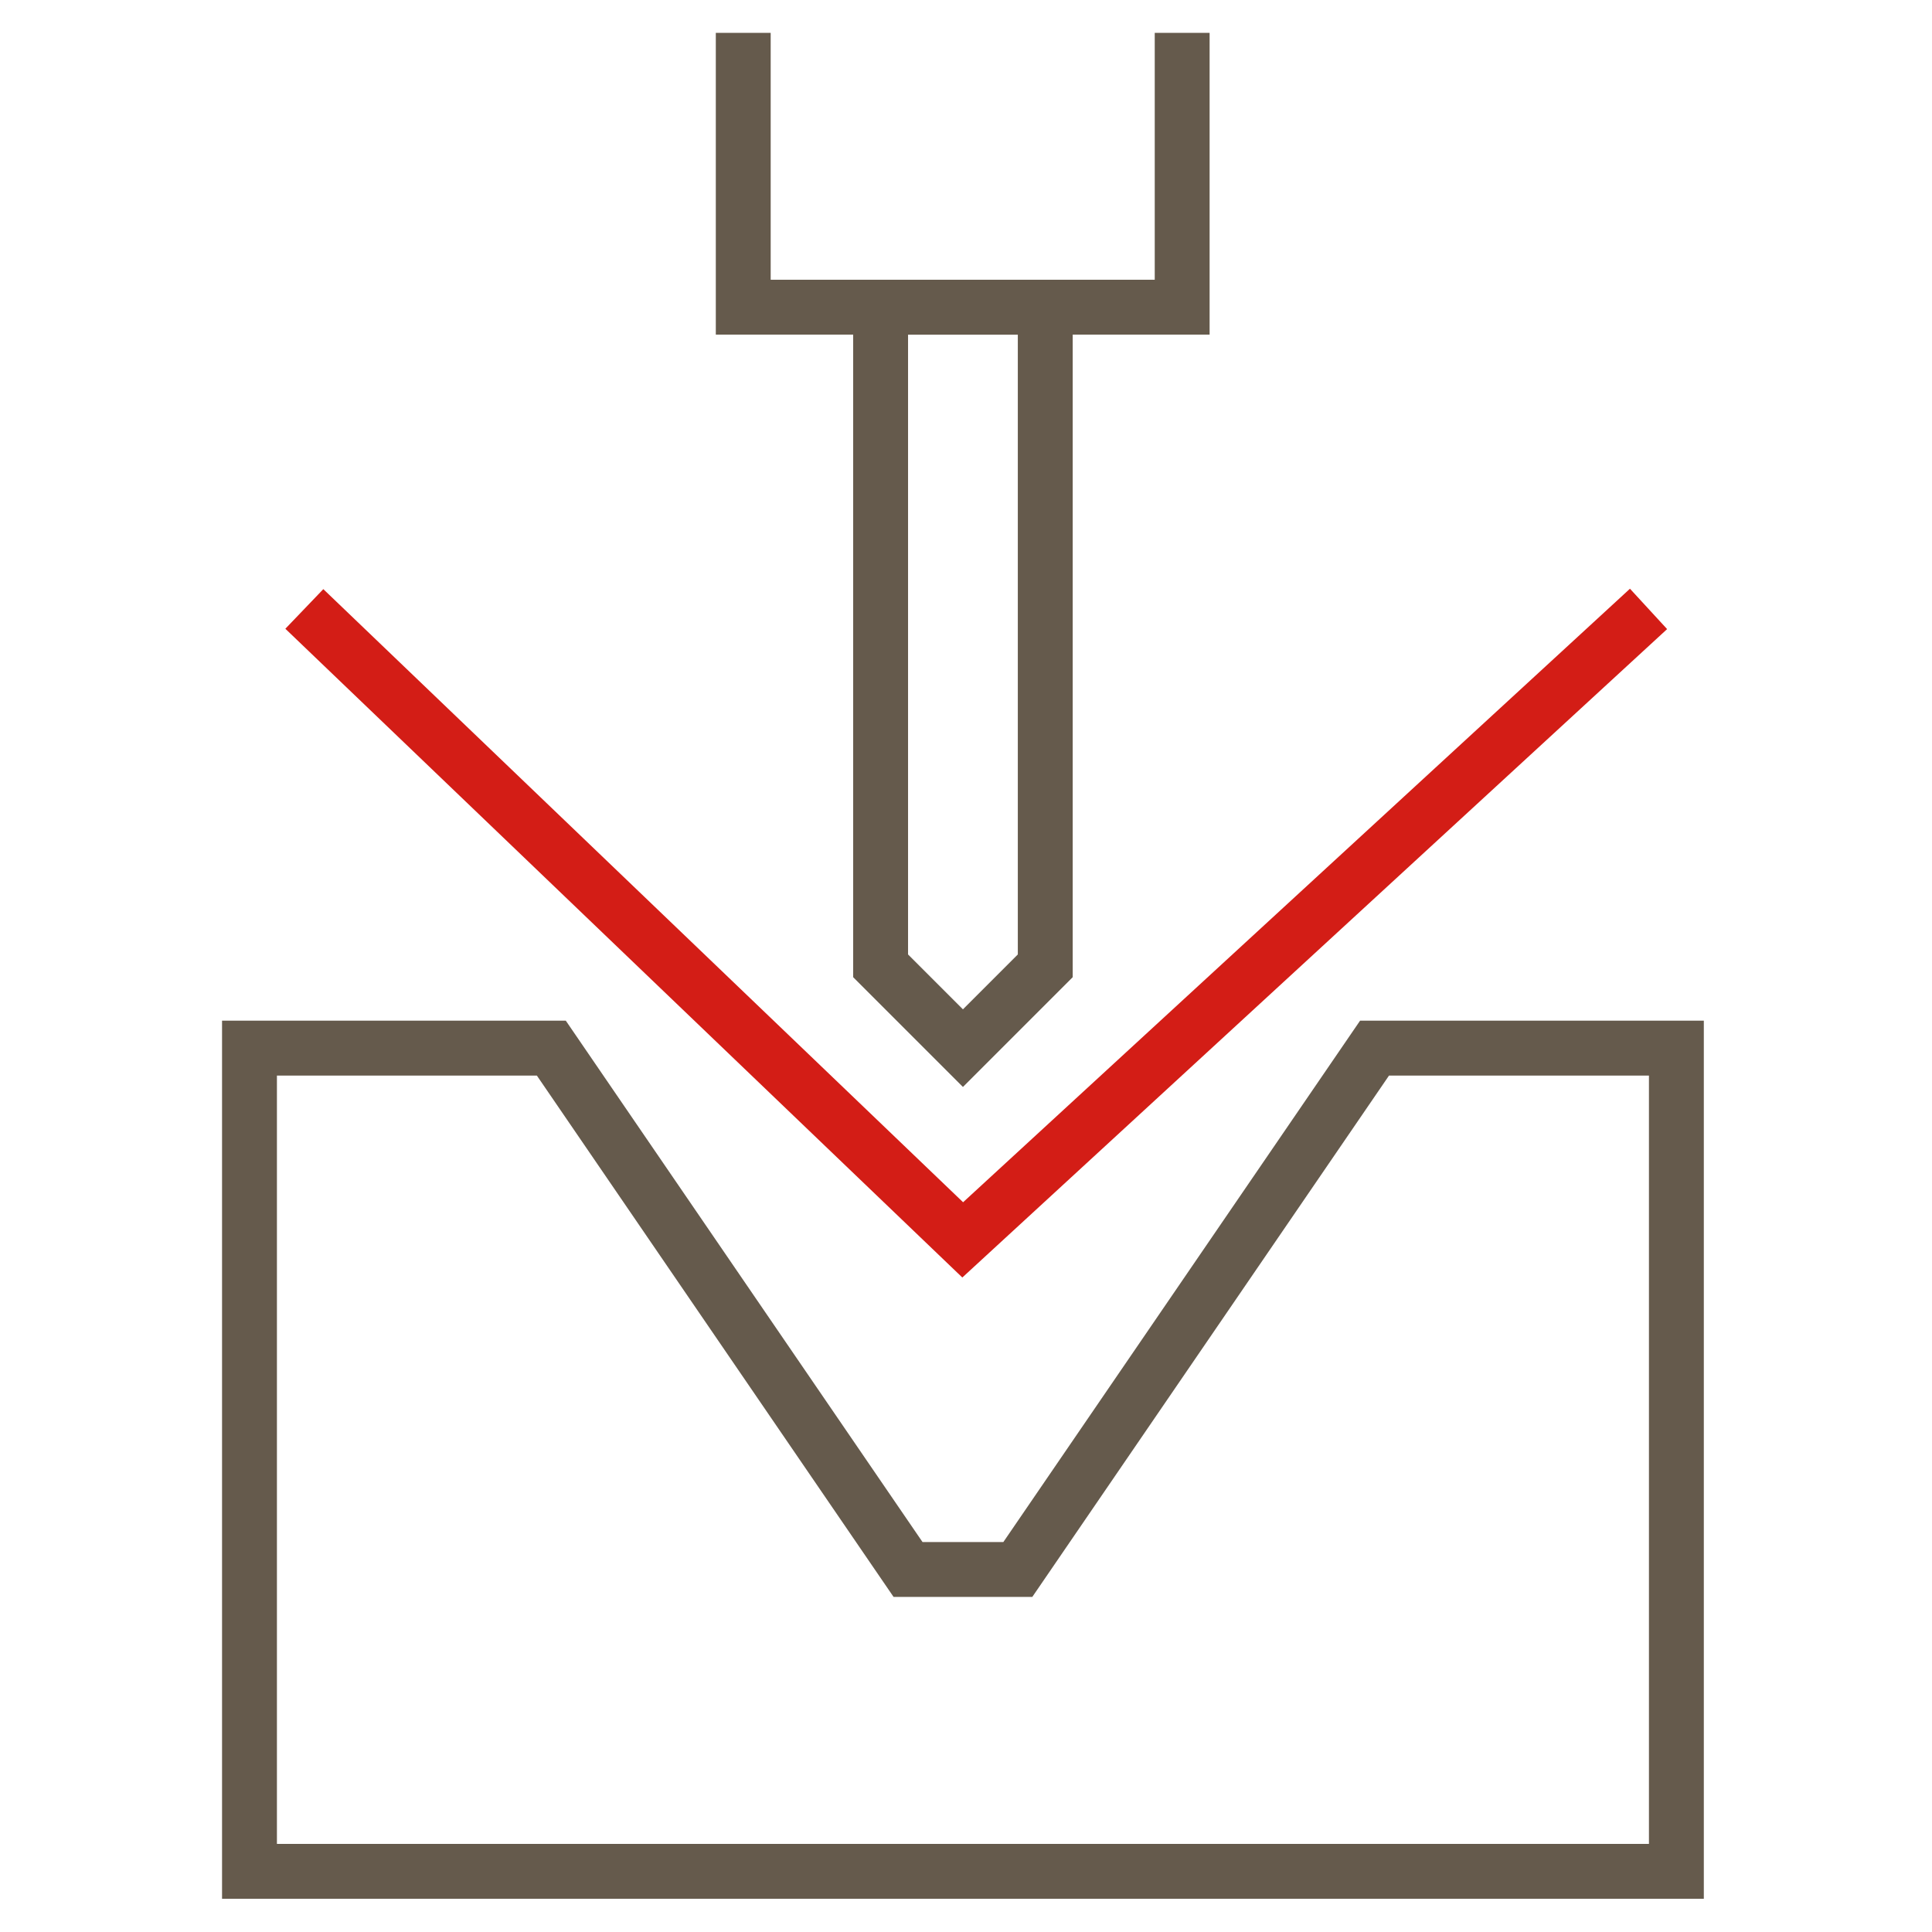
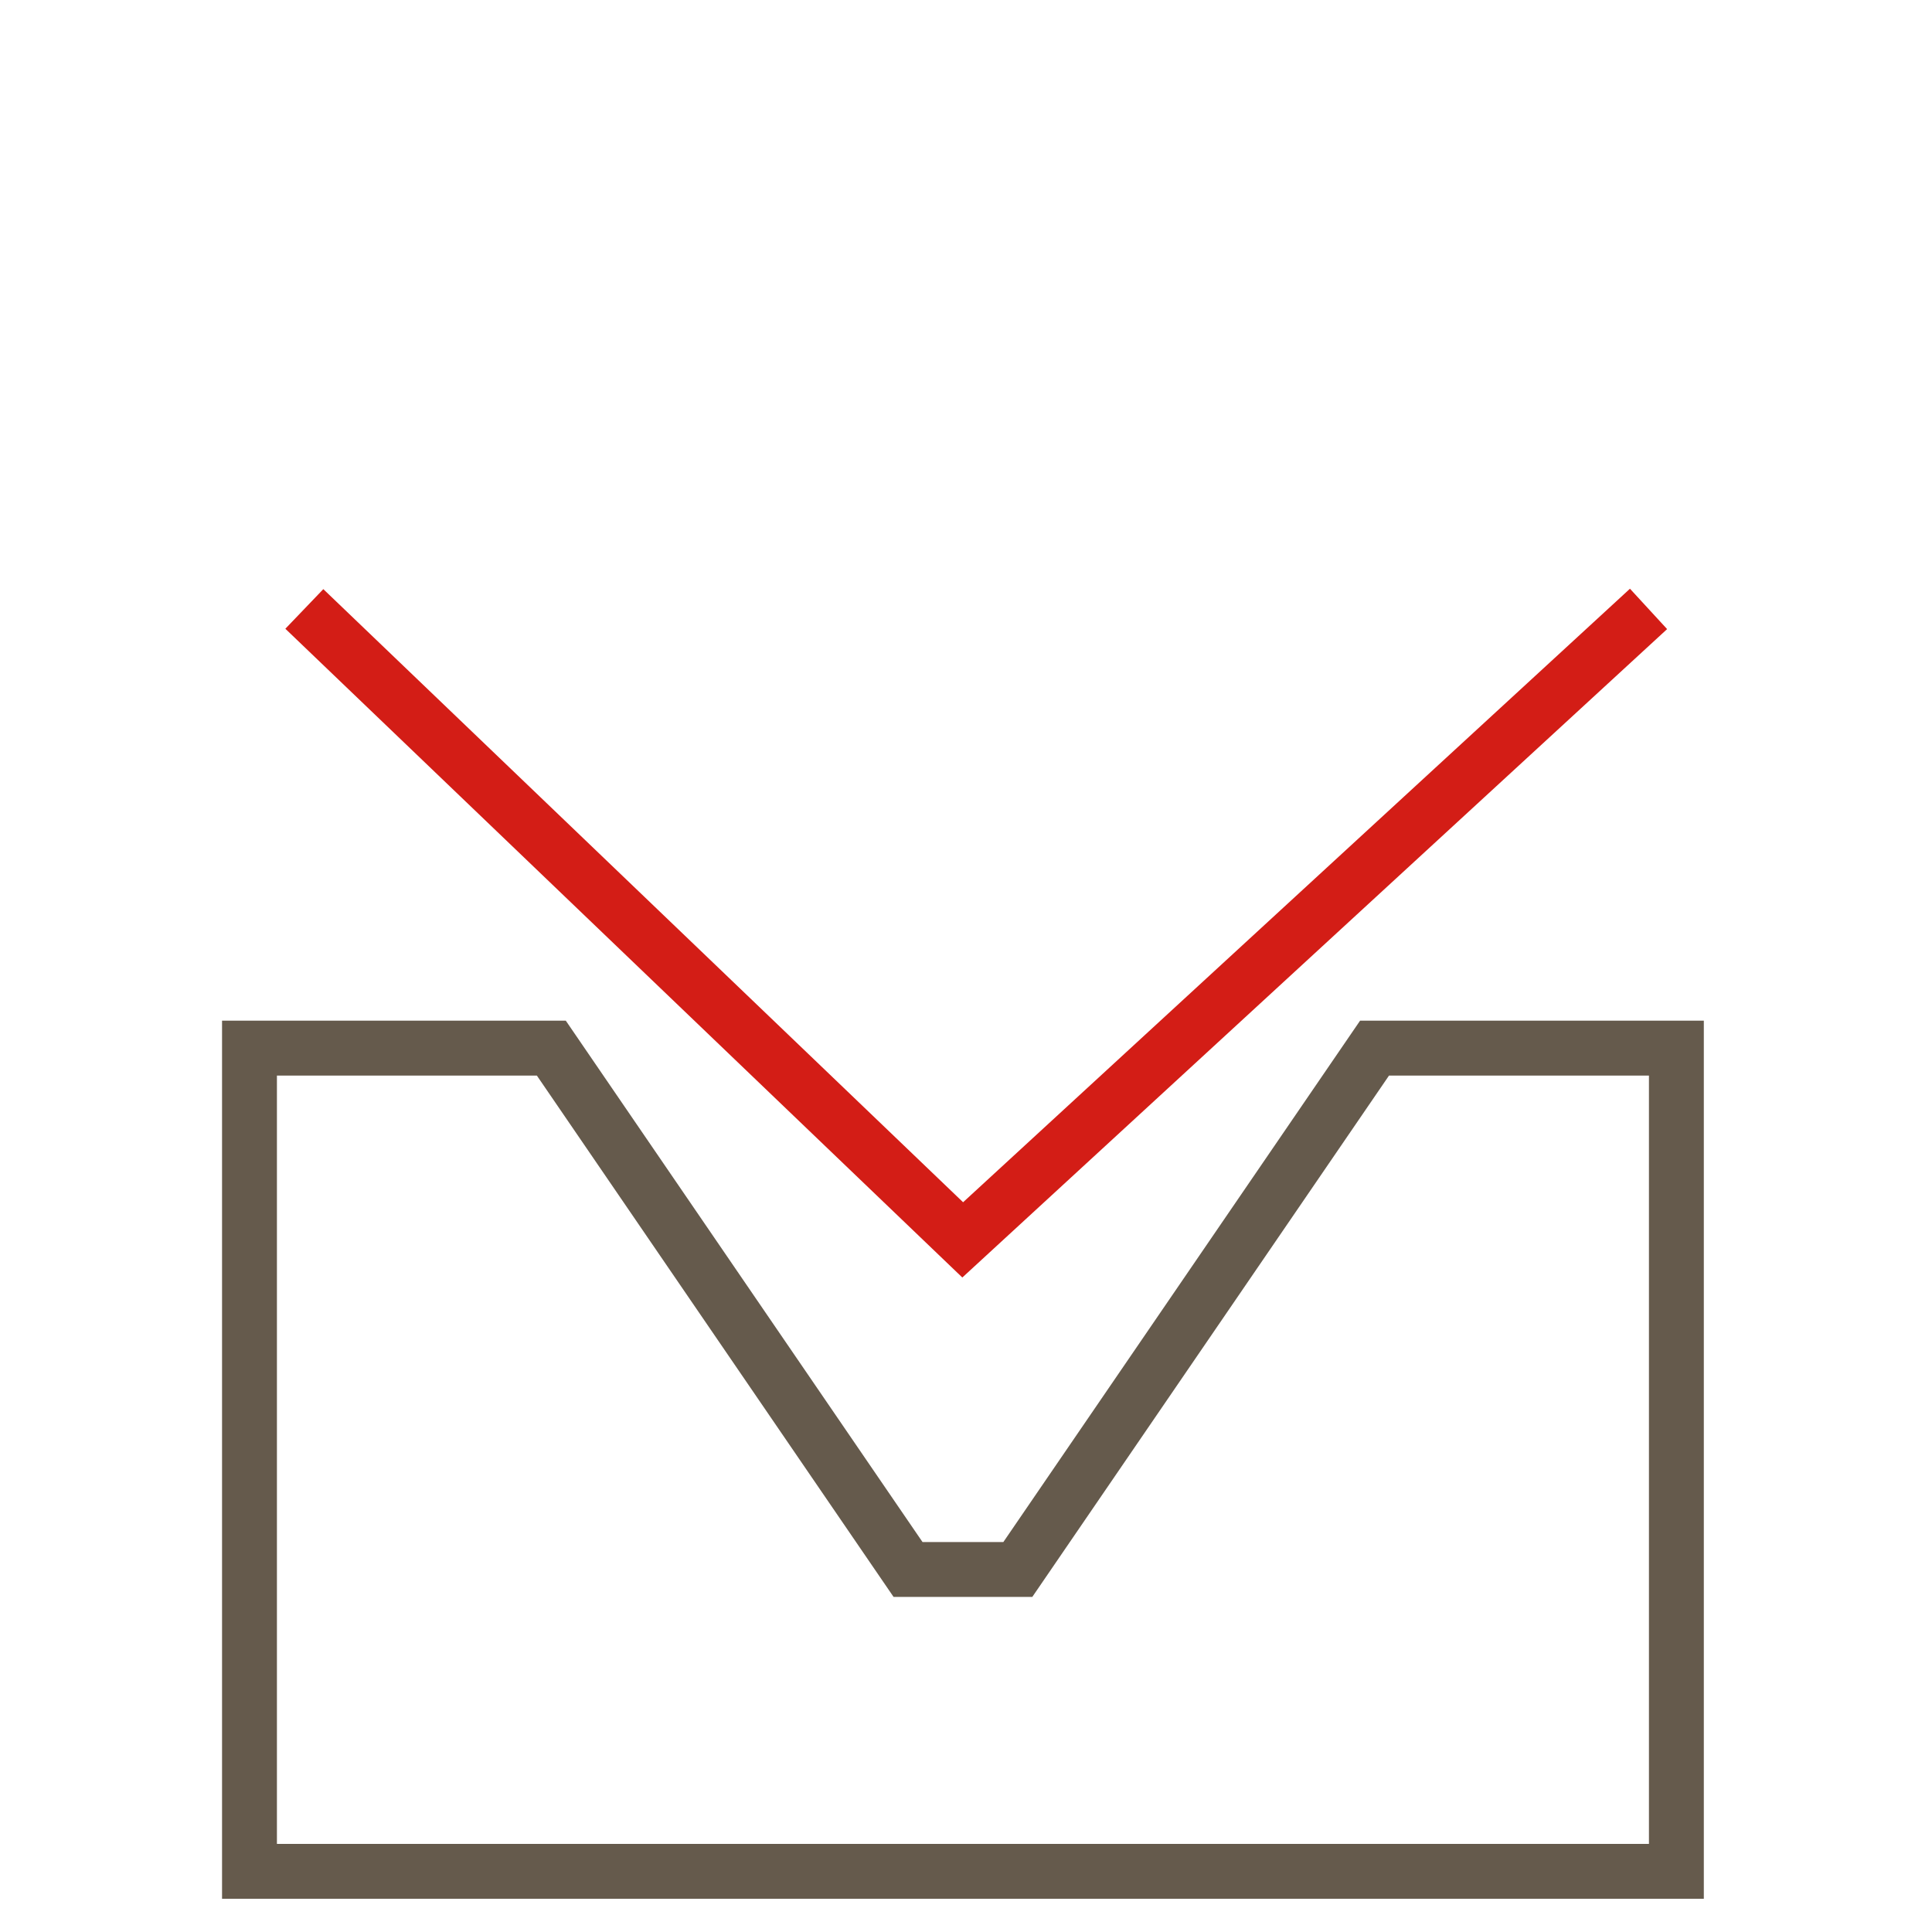
<svg xmlns="http://www.w3.org/2000/svg" xmlns:ns1="http://sodipodi.sourceforge.net/DTD/sodipodi-0.dtd" xmlns:ns2="http://www.inkscape.org/namespaces/inkscape" version="1.1" id="Calque_1" x="0px" y="0px" width="128" height="128" viewBox="0 0 128 128" enable-background="new 0 0 261 315" xml:space="preserve" ns1:docname="pliage.svg" ns2:version="0.92.4 (5da689c313, 2019-01-14)" ns2:export-filename="E:\TSCLOUD\THERSANE\COMMUNICATION\LOGOS\PICTOS\WEB 64\pliage-64.png" ns2:export-xdpi="203" ns2:export-ydpi="203">
  <defs id="defs15" />
  <ns1:namedview pagecolor="#ffffff" bordercolor="#666666" borderopacity="1" objecttolerance="10" gridtolerance="10" guidetolerance="10" ns2:pageopacity="0" ns2:pageshadow="2" ns2:window-width="640" ns2:window-height="480" id="namedview13" showgrid="false" ns2:zoom="3.9746032" ns2:cx="38.412249" ns2:cy="73.013505" ns2:current-layer="Calque_1" />
-   <path stroke-miterlimit="10" d="M 78.322,2.177 V 20.351 H 58.33 49.242 V 2.177" id="path2" ns2:connector-curvature="0" style="fill:none;stroke:#655a4c;stroke-width:3.635;stroke-miterlimit:10" />
-   <polygon stroke-miterlimit="10" points="144,49.504 117,49.504 117,157.504 130.5,171.004 144,157.504 " id="polygon4" style="fill:none;stroke:#655a4c;stroke-width:9;stroke-miterlimit:10" transform="matrix(0.404,0,0,0.404,11.075,0.357)" />
  <path stroke-miterlimit="10" d="M 20.163,40.344" id="path6" ns2:connector-curvature="0" style="fill:none;stroke:#655a4c;stroke-width:3.635;stroke-miterlimit:10" />
  <path stroke-miterlimit="10" d="M 109.22,40.342 63.782,82.145 20.163,40.344" id="path8" ns2:connector-curvature="0" style="fill:none;stroke:#d31d16;stroke-width:3.635;stroke-miterlimit:10" />
  <polygon stroke-miterlimit="10" points="247.5,171 247.5,306 13.5,306 13.5,171 63,171 121.5,256.5 139.5,256.5 198,171 " id="polygon10" style="fill:none;stroke:#655a4c;stroke-width:9;stroke-miterlimit:10" transform="matrix(0.404,0,0,0.404,11.075,0.357)" />
</svg>